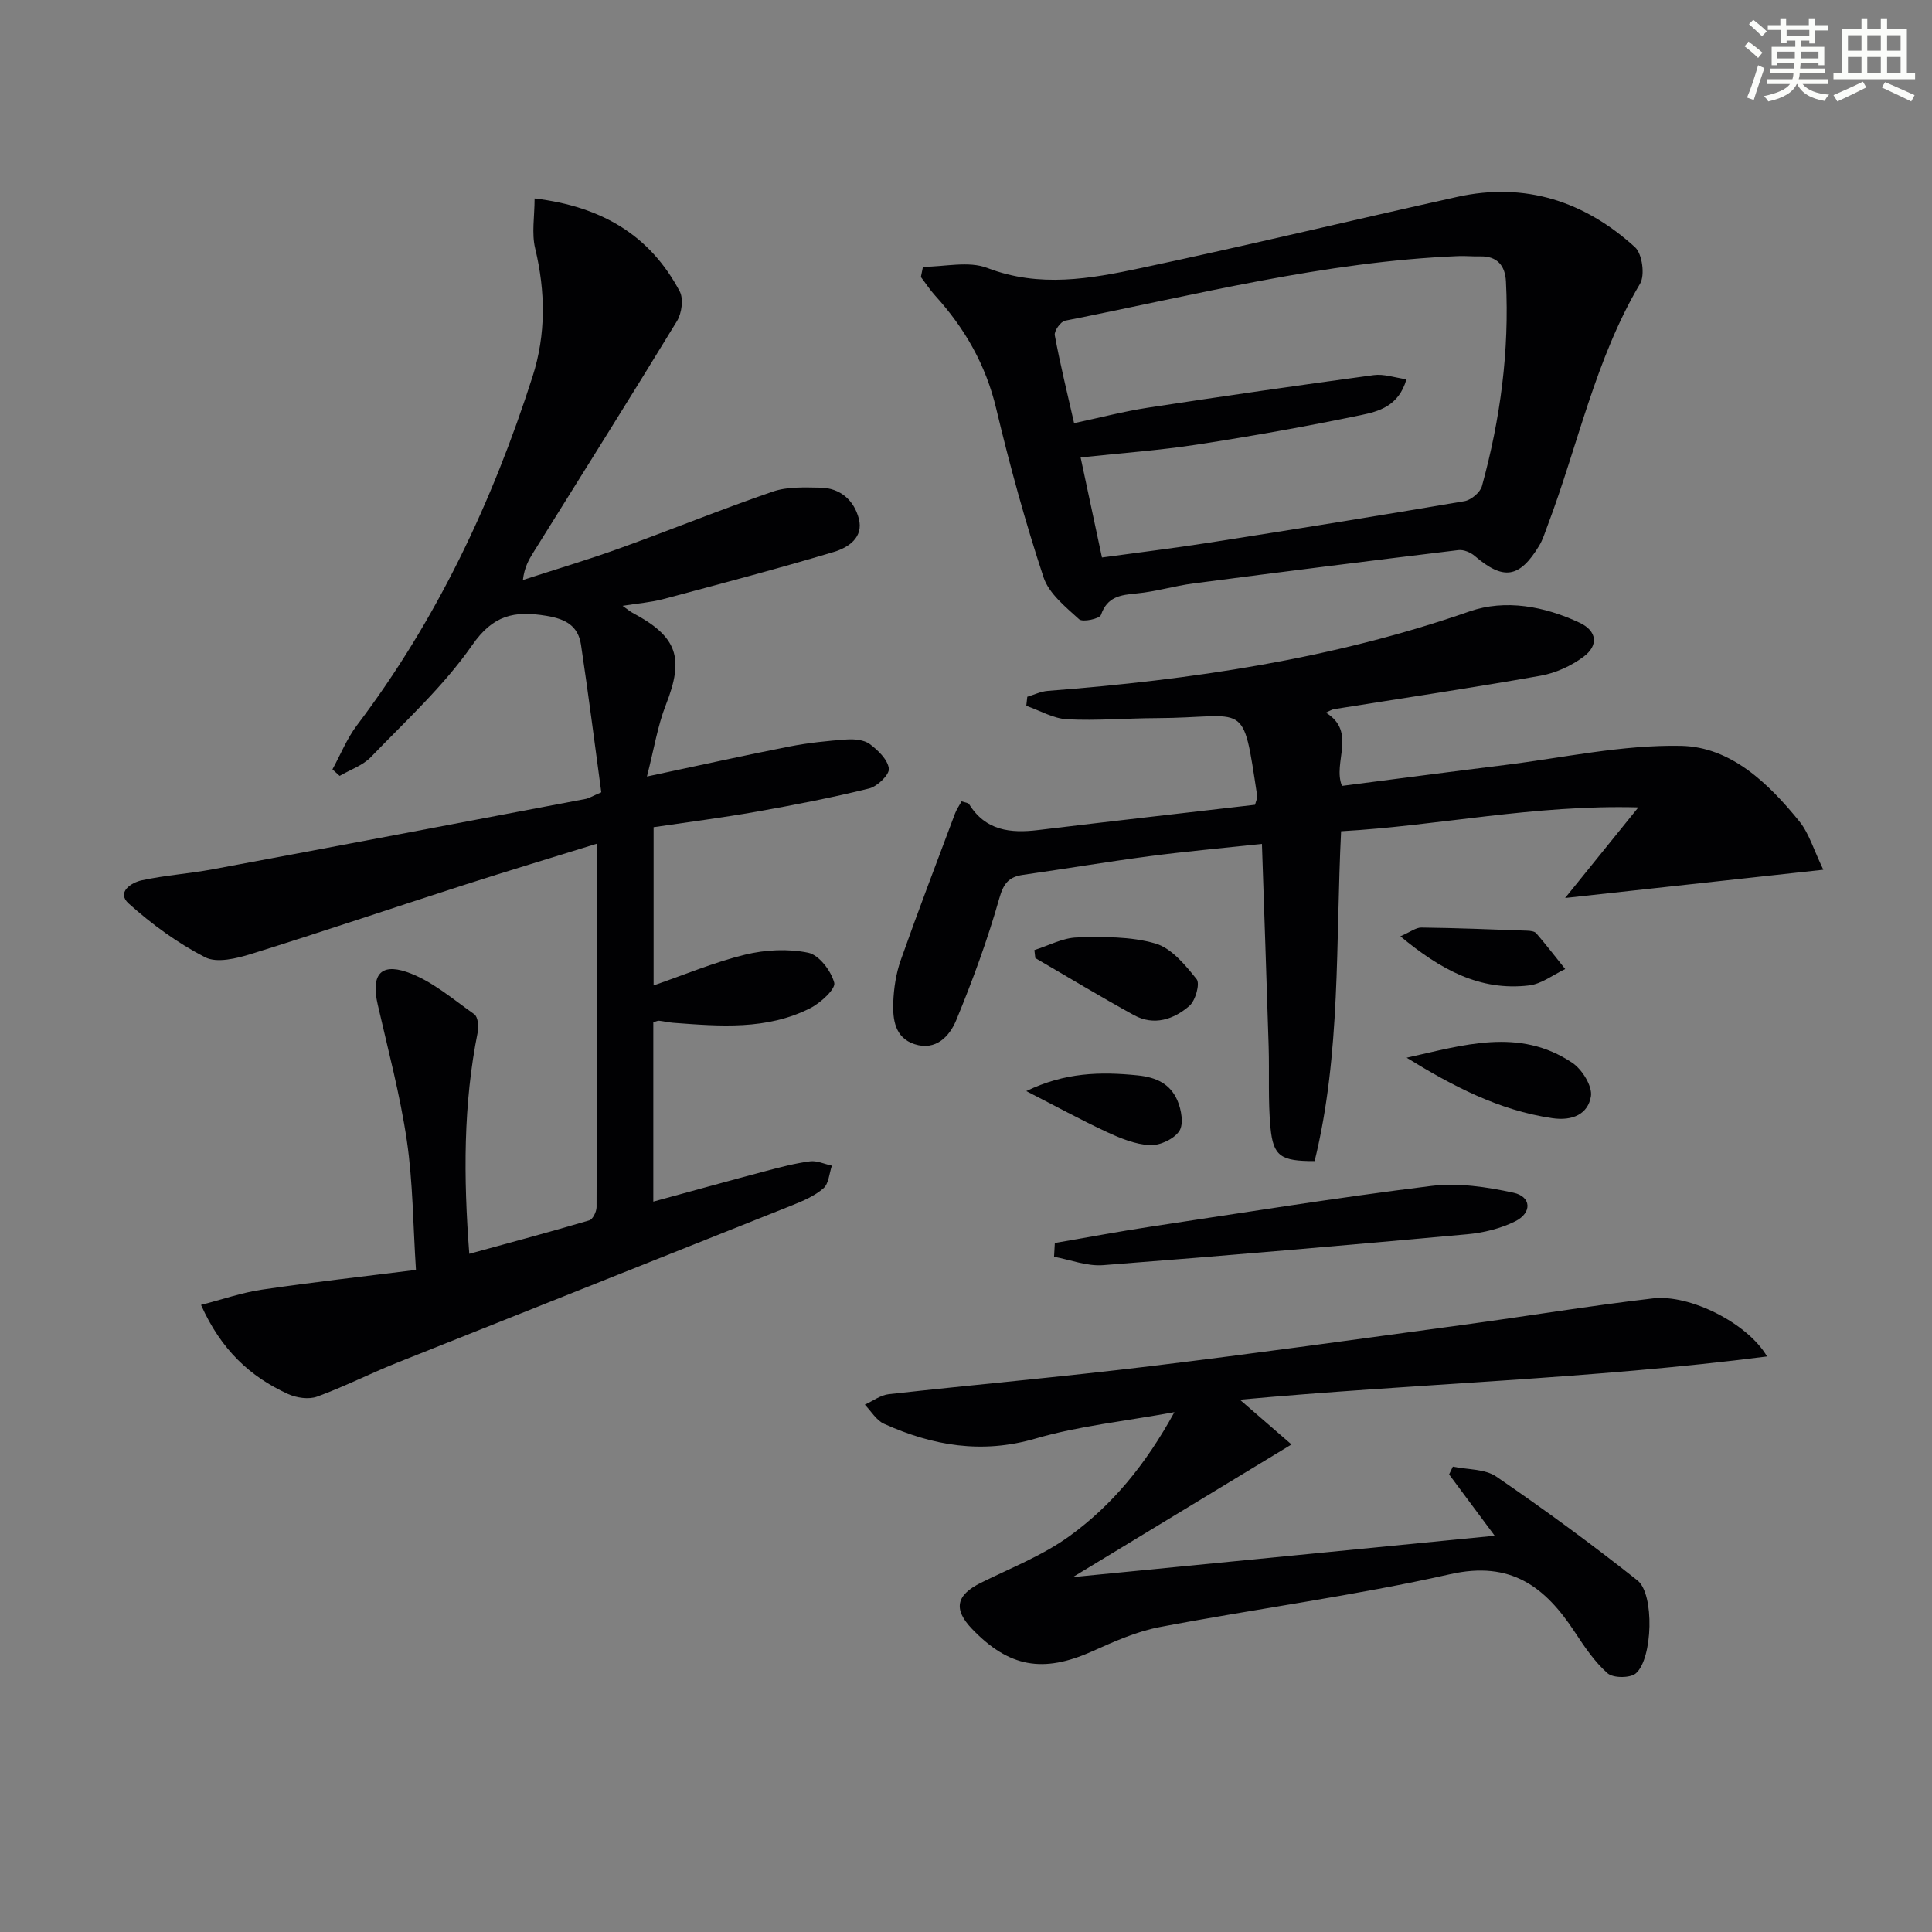
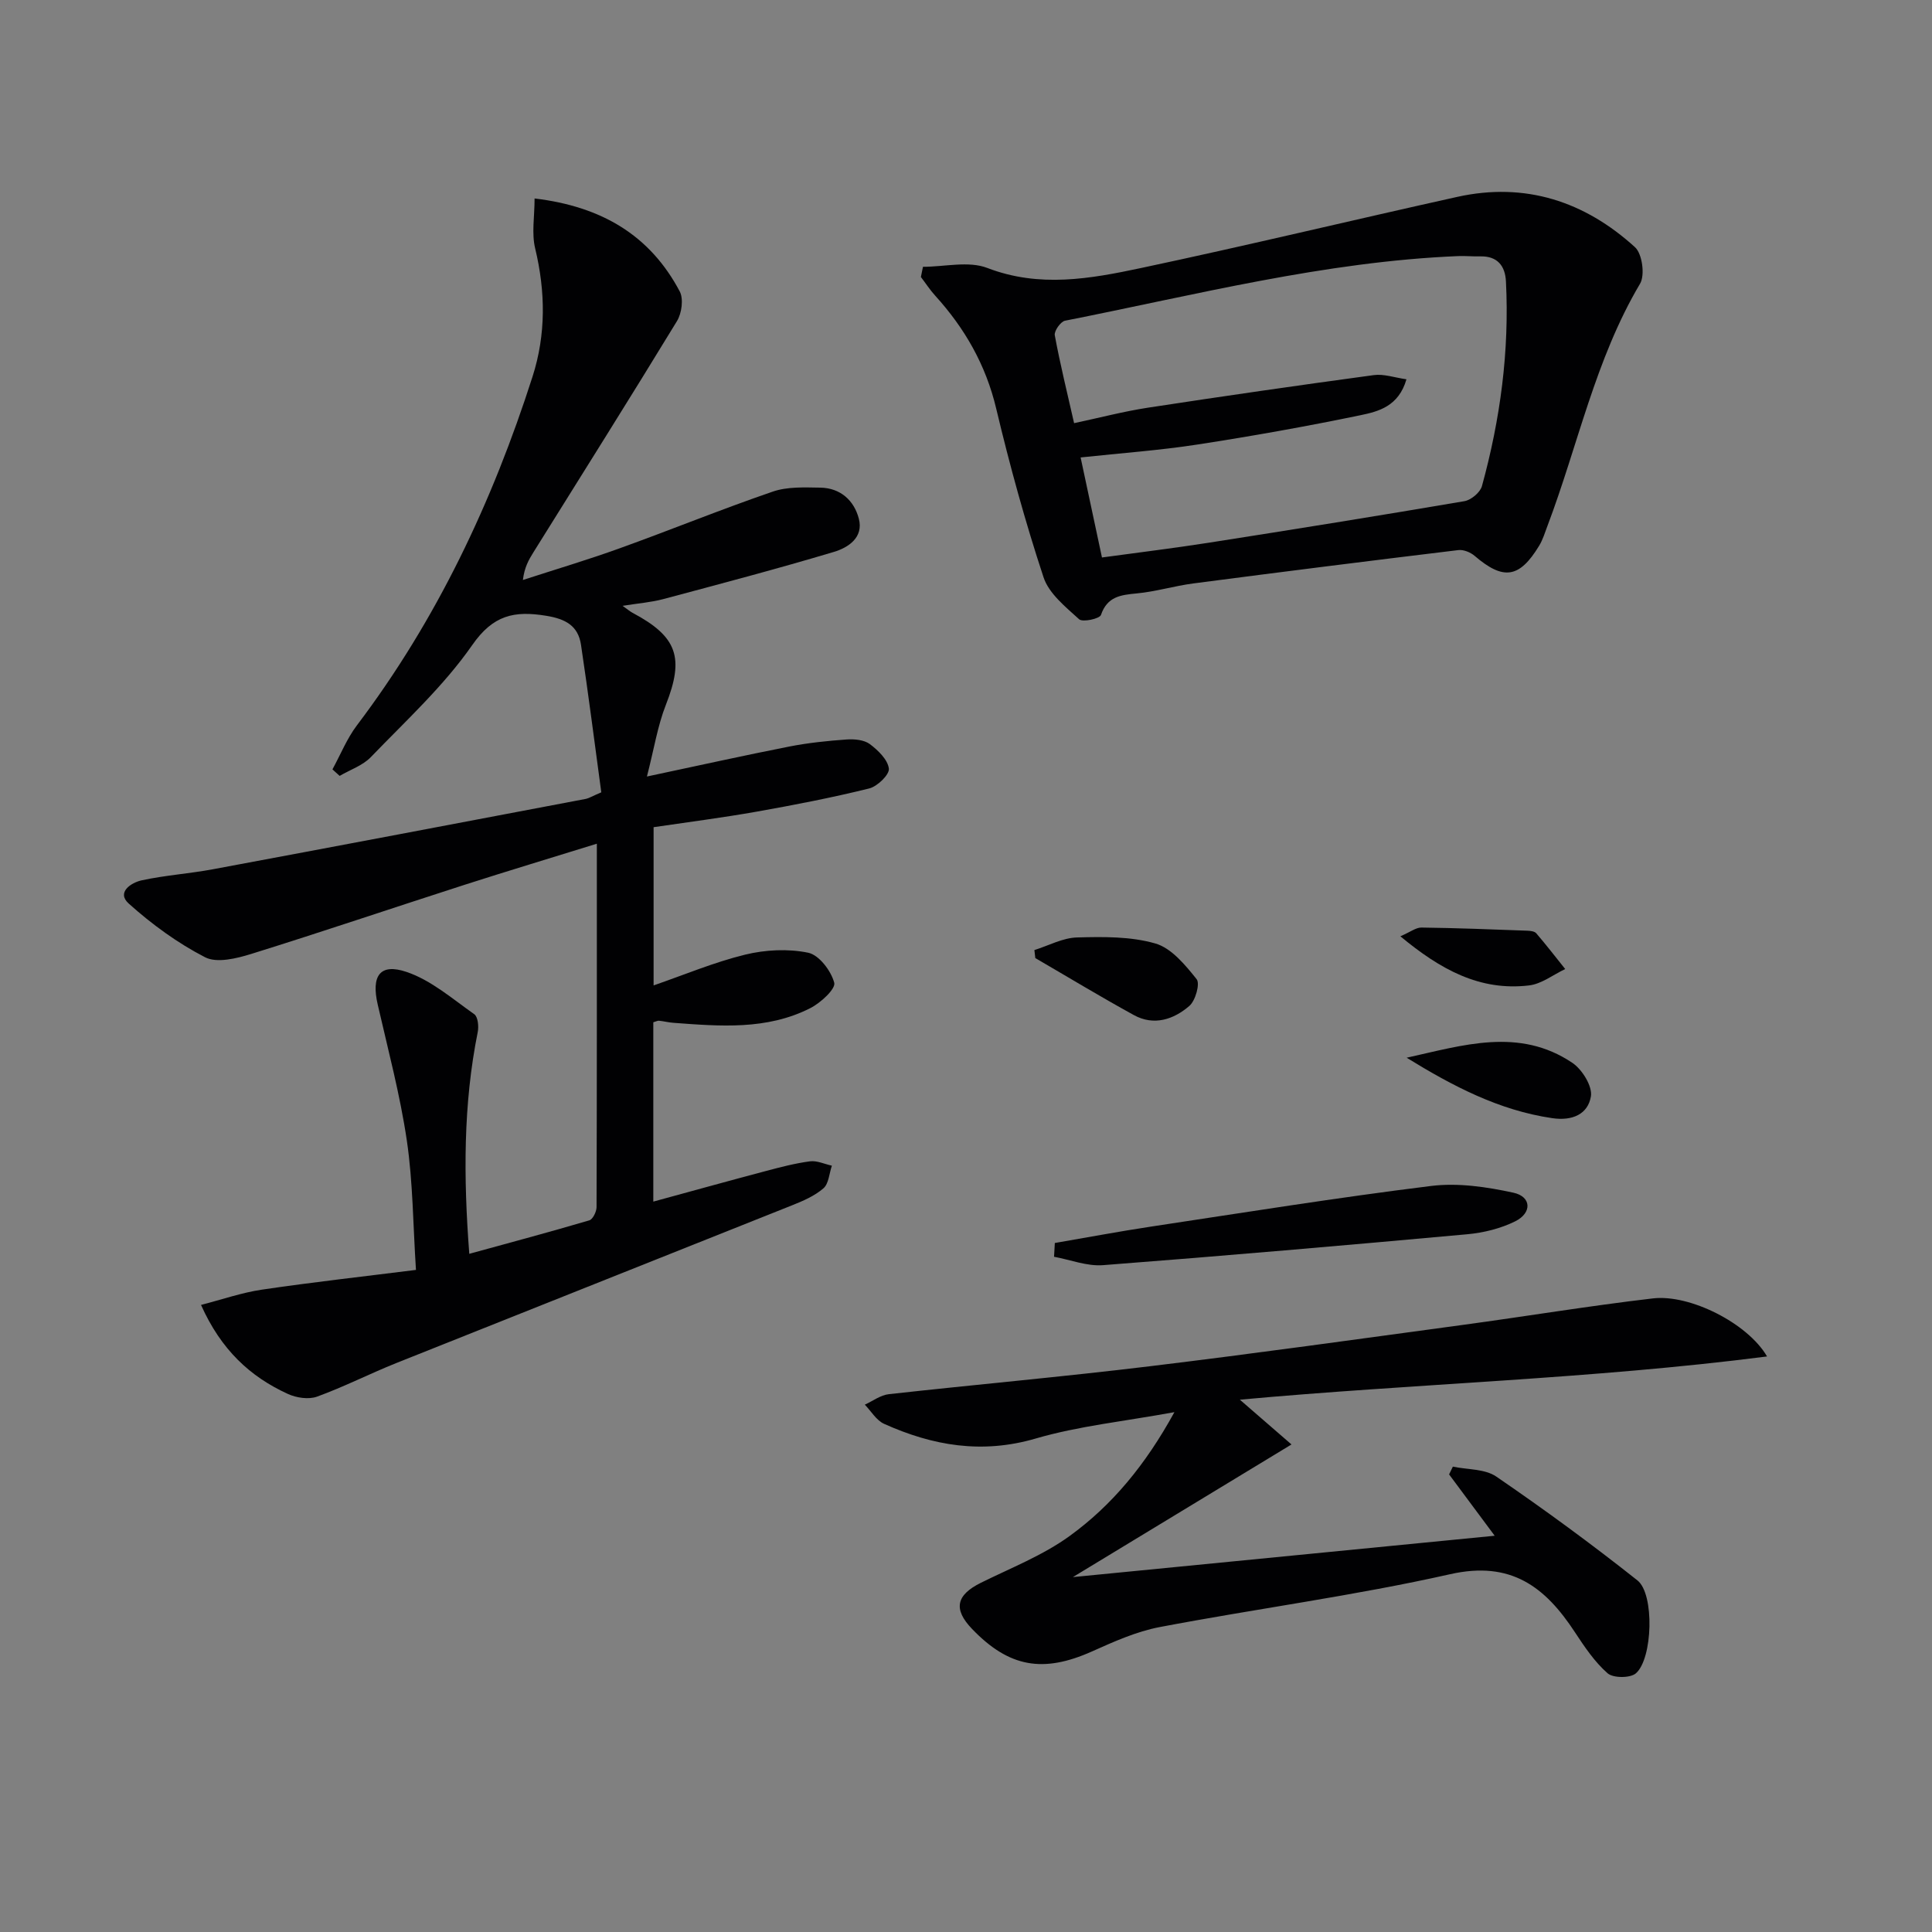
<svg xmlns="http://www.w3.org/2000/svg" enable-background="new 0 0 400 400" viewBox="0 0 400 400">
  <rect x="0" y="0" width="400" height="400" fill="#808080" stroke="none" />
  <g fill="#010103">
    <path d="m124.49 164.04c-1.35-9.97-2.66-20.27-4.2-30.54-.59-3.94-3.19-5.36-7.21-6.01-6.61-1.08-10.98-.17-15.32 6.08-5.91 8.49-13.75 15.67-20.99 23.19-1.68 1.74-4.28 2.61-6.45 3.88-.5-.45-1-.9-1.49-1.35 1.67-3.05 2.99-6.37 5.06-9.11 16.55-21.87 28.06-46.27 36.38-72.25 2.78-8.7 2.68-17.55.53-26.5-.76-3.13-.12-6.6-.12-10.34 13.96 1.67 23.92 7.67 30.05 19.24.82 1.55.42 4.53-.57 6.15-9.78 16.05-19.8 31.95-29.74 47.9-.94 1.51-1.84 3.06-2.16 5.7 6.68-2.17 13.41-4.17 20.01-6.55 10.61-3.82 21.06-8.09 31.73-11.75 3.02-1.04 6.55-.87 9.84-.82 4.16.07 6.98 2.64 7.97 6.42 1.03 3.91-2.21 6-5.14 6.88-11.73 3.51-23.57 6.63-35.4 9.79-2.48.66-5.09.85-8.37 1.38 1.07.76 1.53 1.16 2.05 1.44 9.34 4.96 10.74 9.32 6.91 19.06-1.71 4.35-2.44 9.09-3.92 14.84 10.85-2.3 20.17-4.38 29.54-6.22 3.89-.76 7.87-1.17 11.82-1.45 1.59-.11 3.59.07 4.78.95 1.71 1.28 3.72 3.22 3.95 5.08.15 1.24-2.37 3.69-4.07 4.11-7.71 1.91-15.52 3.42-23.34 4.81-7 1.24-14.06 2.14-21.3 3.21v32.76c6.42-2.22 12.56-4.81 18.95-6.37 4.18-1.02 8.88-1.26 13.05-.4 2.25.46 4.75 3.75 5.4 6.22.33 1.27-2.82 4.17-4.95 5.25-9 4.58-18.72 3.76-28.37 3.04-.99-.07-1.97-.33-2.96-.43-.29-.03-.6.16-1.18.32v37.13c7.75-2.11 15.47-4.26 23.22-6.31 3.04-.81 6.11-1.62 9.22-2.03 1.44-.19 3.01.57 4.53.9-.55 1.6-.64 3.73-1.75 4.69-1.82 1.58-4.21 2.61-6.5 3.52-27.29 10.91-54.62 21.74-81.92 32.65-5.52 2.21-10.84 4.93-16.42 6.96-1.74.63-4.28.25-6.04-.56-7.82-3.57-13.84-9.15-17.98-18.43 4.29-1.1 8.39-2.54 12.6-3.16 10.32-1.53 20.7-2.68 31.9-4.09-.61-9.35-.62-18.16-1.89-26.79-1.4-9.48-3.89-18.8-6.03-28.16-1.36-5.91.42-8.62 5.98-6.74 5.09 1.72 9.49 5.57 14.01 8.75.76.53.96 2.52.72 3.7-3.01 14.96-2.96 30.03-1.75 45.91 8.47-2.33 16.69-4.52 24.85-6.93.72-.21 1.49-1.78 1.5-2.72.08-24.8.06-49.6.06-75.26-9.57 2.97-18.55 5.67-27.48 8.54-14.7 4.73-29.33 9.69-44.07 14.28-3.03.94-7.11 1.95-9.56.69-5.69-2.93-11.02-6.82-15.8-11.11-2.61-2.34.51-4.35 2.69-4.82 4.85-1.05 9.85-1.38 14.74-2.29 25.76-4.8 51.51-9.69 77.26-14.58.64-.15 1.22-.53 3.14-1.35z" />
-     <path d="m274.5 147.54c6.49 3.97 1.35 10.31 3.34 15.17 11.29-1.45 22.45-2.93 33.62-4.31 12.2-1.51 24.43-4.23 36.6-3.98 10.29.21 18.09 7.75 24.49 15.65 2 2.47 2.92 5.8 4.95 10-18.16 1.99-35.12 3.84-53.46 5.85 5.06-6.26 9.6-11.88 15.16-18.76-21.7-.59-41.36 3.81-61.54 4.94-1.15 23.03-.01 46.02-5.48 68.29-6.99.02-8.57-.98-9.14-6.93-.53-5.56-.21-11.21-.38-16.81-.42-13.74-.91-27.47-1.39-41.93-8.58.92-15.97 1.58-23.32 2.55-8.72 1.15-17.39 2.61-26.09 3.85-2.98.42-4.08 1.74-4.97 4.89-2.42 8.55-5.51 16.95-8.9 25.18-1.38 3.34-4.21 6.43-8.65 4.99-4.05-1.32-4.53-5.09-4.4-8.63.11-2.94.57-5.99 1.55-8.76 3.59-10.17 7.45-20.24 11.23-30.34.33-.88.89-1.67 1.37-2.55.7.26 1.36.29 1.56.6 3.4 5.5 8.56 6.05 14.32 5.35 14.97-1.81 29.96-3.5 44.87-5.23.24-.91.51-1.39.45-1.82-3.11-20.43-1.94-16.18-20.91-16.12-6.15.02-12.32.56-18.44.24-2.86-.15-5.64-1.81-8.46-2.79.07-.62.14-1.25.21-1.87 1.41-.42 2.8-1.11 4.24-1.22 29.71-2.29 58.98-6.58 87.31-16.45 7.41-2.58 15.53-1.08 22.82 2.35 3.57 1.68 3.98 4.67.77 7.05-2.54 1.89-5.76 3.36-8.87 3.91-14.21 2.52-28.49 4.64-42.75 6.92-.46.07-.88.36-1.71.72z" />
    <path d="m191.09 55.24c4.48 0 9.44-1.26 13.33.24 10.8 4.15 21.33 2.24 31.82.01 21.88-4.64 43.64-9.89 65.48-14.73 14.06-3.11 26.36.93 36.79 10.42 1.5 1.37 2.1 5.79 1.04 7.57-9.28 15.64-12.83 33.4-19.16 50.12-.53 1.39-.96 2.86-1.72 4.11-4.1 6.76-7.42 7.2-13.37 2.1-.85-.73-2.29-1.32-3.36-1.19-18.29 2.21-36.57 4.51-54.84 6.9-3.94.51-7.8 1.7-11.75 2.07-3.34.32-6.1.64-7.41 4.46-.27.79-3.8 1.55-4.52.89-2.81-2.56-6.26-5.32-7.37-8.7-3.79-11.48-7-23.17-9.8-34.93-2.15-9.04-6.5-16.62-12.64-23.38-1.08-1.19-1.97-2.57-2.95-3.85.13-.7.28-1.4.43-2.11zm37.06 60.18c7.61-1.04 14.83-1.92 22.01-3.04 17.7-2.77 35.38-5.61 53.04-8.62 1.38-.24 3.26-1.81 3.62-3.12 3.81-13.85 5.7-27.98 4.97-42.37-.16-3.24-1.78-5.29-5.37-5.19-1.5.04-3-.12-4.5-.06-27.68 1.14-54.42 8.05-81.42 13.38-.91.18-2.28 2.13-2.12 3.01 1.11 6 2.58 11.94 4 18.2 5.33-1.13 10.29-2.44 15.33-3.21 15.56-2.38 31.14-4.63 46.73-6.74 2.08-.28 4.3.52 6.75.87-1.61 5.59-5.78 6.66-9.49 7.43-11.19 2.32-22.46 4.33-33.75 6.07-7.83 1.21-15.75 1.77-24.22 2.68 1.49 6.98 2.89 13.54 4.42 20.71z" />
    <path d="m365.85 280.84c-36.52 4.69-72.76 5.61-109.15 8.95 3.55 3.08 6.62 5.75 10.69 9.27-15.25 9.25-29.59 17.95-45.26 27.46 29.85-2.92 58.38-5.72 87.33-8.56-3.41-4.59-6.43-8.65-9.44-12.7.26-.54.52-1.07.78-1.61 3.03.64 6.63.44 8.99 2.06 9.98 6.83 19.76 13.99 29.23 21.5 3.56 2.82 3.16 16.2-.32 19.23-1.17 1.02-4.7 1.01-5.86 0-2.69-2.36-4.78-5.48-6.78-8.52-6.15-9.38-13.23-14.84-25.82-12-19.86 4.47-40.13 7.14-60.15 10.95-4.82.92-9.49 3.02-14.02 5.05-10.11 4.51-17.15 3.31-24.81-4.66-3.94-4.1-3.31-7.02 1.84-9.57 6.2-3.07 12.79-5.65 18.33-9.66 8.79-6.37 15.71-14.7 21.72-25.66-10.41 1.91-19.82 2.86-28.75 5.47-11.11 3.24-21.29 1.48-31.36-3.05-1.6-.72-2.68-2.62-3.99-3.97 1.65-.75 3.25-1.98 4.97-2.17 18-2 36.04-3.6 54.02-5.78 21.6-2.61 43.15-5.63 64.72-8.55 13.16-1.78 26.27-3.96 39.46-5.5 7.62-.9 19.61 5.12 23.63 12.02z" />
    <path d="m218.39 257.35c6.61-1.13 13.2-2.38 19.82-3.38 19.35-2.92 38.68-6.03 58.09-8.43 5.56-.69 11.51.19 17.05 1.4 3.72.81 3.88 4.17.36 5.92-3.02 1.5-6.55 2.37-9.94 2.68-25.13 2.29-50.27 4.47-75.42 6.4-3.31.25-6.75-1.12-10.12-1.74.06-.95.11-1.9.16-2.85z" />
    <path d="m291.23 218.99c11.62-2.56 23.26-6.37 34.31 1.06 2.03 1.37 4.19 4.85 3.84 6.95-.61 3.65-3.79 5.13-8.03 4.5-11.04-1.62-20.61-6.66-30.12-12.51z" />
    <path d="m214.16 196.7c2.94-.92 5.86-2.53 8.82-2.61 5.42-.15 11.11-.23 16.23 1.25 3.33.96 6.19 4.45 8.54 7.39.74.92-.24 4.43-1.49 5.52-3.24 2.81-7.34 4.2-11.49 1.92-6.89-3.78-13.62-7.86-20.42-11.81-.07-.56-.13-1.11-.19-1.66z" />
-     <path d="m212.48 225.9c8-3.88 15.34-4.04 23.03-3.26 4 .4 6.79 1.82 8.26 5.2.82 1.89 1.34 4.9.39 6.33-1.11 1.66-4.02 3.02-6.08 2.92-3.03-.15-6.11-1.42-8.94-2.73-5.34-2.48-10.52-5.32-16.66-8.46z" />
    <path d="m289.93 193.85c2.07-.89 3.22-1.82 4.35-1.81 7.3.09 14.61.38 21.91.65.65.02 1.52.12 1.88.54 2.06 2.41 4.01 4.92 5.99 7.4-2.48 1.17-4.88 3.08-7.47 3.39-10.23 1.22-18.4-3.32-26.66-10.17z" />
  </g>
-   <path d="m361.2 9.6.8-1c.9.7 1.9 1.4 2.9 2.3l-.9 1.1c-1-1-2-1.8-2.8-2.4zm.5 10.6c.9-2.1 1.6-4.3 2.3-6.7.4.2.8.4 1.3.6-.7 2.1-1.5 4.3-2.2 6.6zm.4-15.2.9-.9c1 .8 2 1.6 2.8 2.4l-1 1c-.9-.9-1.8-1.7-2.7-2.5zm12.5-1.2h1.2v1.4h2.7v1.1h-2.7v2.7h-1.2v-.6h-1.8v1.3h4.9v3.8h-1.2v-.5h-3.7c0 .4-.1.9-.1 1.2h5.1v1h-5.2c0 .5-.1.9-.2 1.2h6v1h-5.2c1.1 1.3 2.9 2 5.5 2.2-.4.4-.7.8-.9 1.3-2.9-.5-4.8-1.6-5.7-3.5h-.1c-.8 1.7-2.7 2.9-5.9 3.6-.2-.4-.6-.8-.9-1.1 2.8-.6 4.6-1.4 5.4-2.5h-4.8v-1h5.3c.1-.3.2-.7.2-1.2h-4.9v-1h5c0-.4 0-.8.1-1.2h-3.5v.5h-1.2v-3.8h4.9v-1.3h-1.8v.5h-1.2v-2.7h-2.7v-1h2.6v-1.4h1.2v1.4h4.7v-1.4zm-6.6 8.3h3.6c0-.4 0-.9 0-1.4h-3.6zm1.9-4.6h4.7v-1.3h-4.7zm6.6 3.2h-3.7v1.4h3.7z" fill="#fbfcfa" />
-   <path d="m385.3 3.8h1.3v2.2h2.8v-2.2h1.3v2.2h4.1v9.1h1.7v1.3h-16.9v-1.3h1.7v-9.1h4.1v-2.2zm.4 13.1.7 1.2c-1.8.9-3.8 1.9-6 2.9-.2-.4-.5-.8-.8-1.3 2.3-1 4.3-1.9 6.1-2.8zm-3.1-6.4h2.8v-3.2h-2.8zm0 4.6h2.8v-3.3h-2.8zm4-4.6h2.8v-3.2h-2.8zm0 4.6h2.8v-3.3h-2.8zm3.7 1.9c2.1.9 4.1 1.8 6.1 2.7l-.7 1.3c-2.2-1.1-4.2-2-6.1-2.9zm3.2-9.7h-2.8v3.2h2.8zm-2.8 7.8h2.8v-3.3h-2.8z" fill="#fbfcfa" />
</svg>